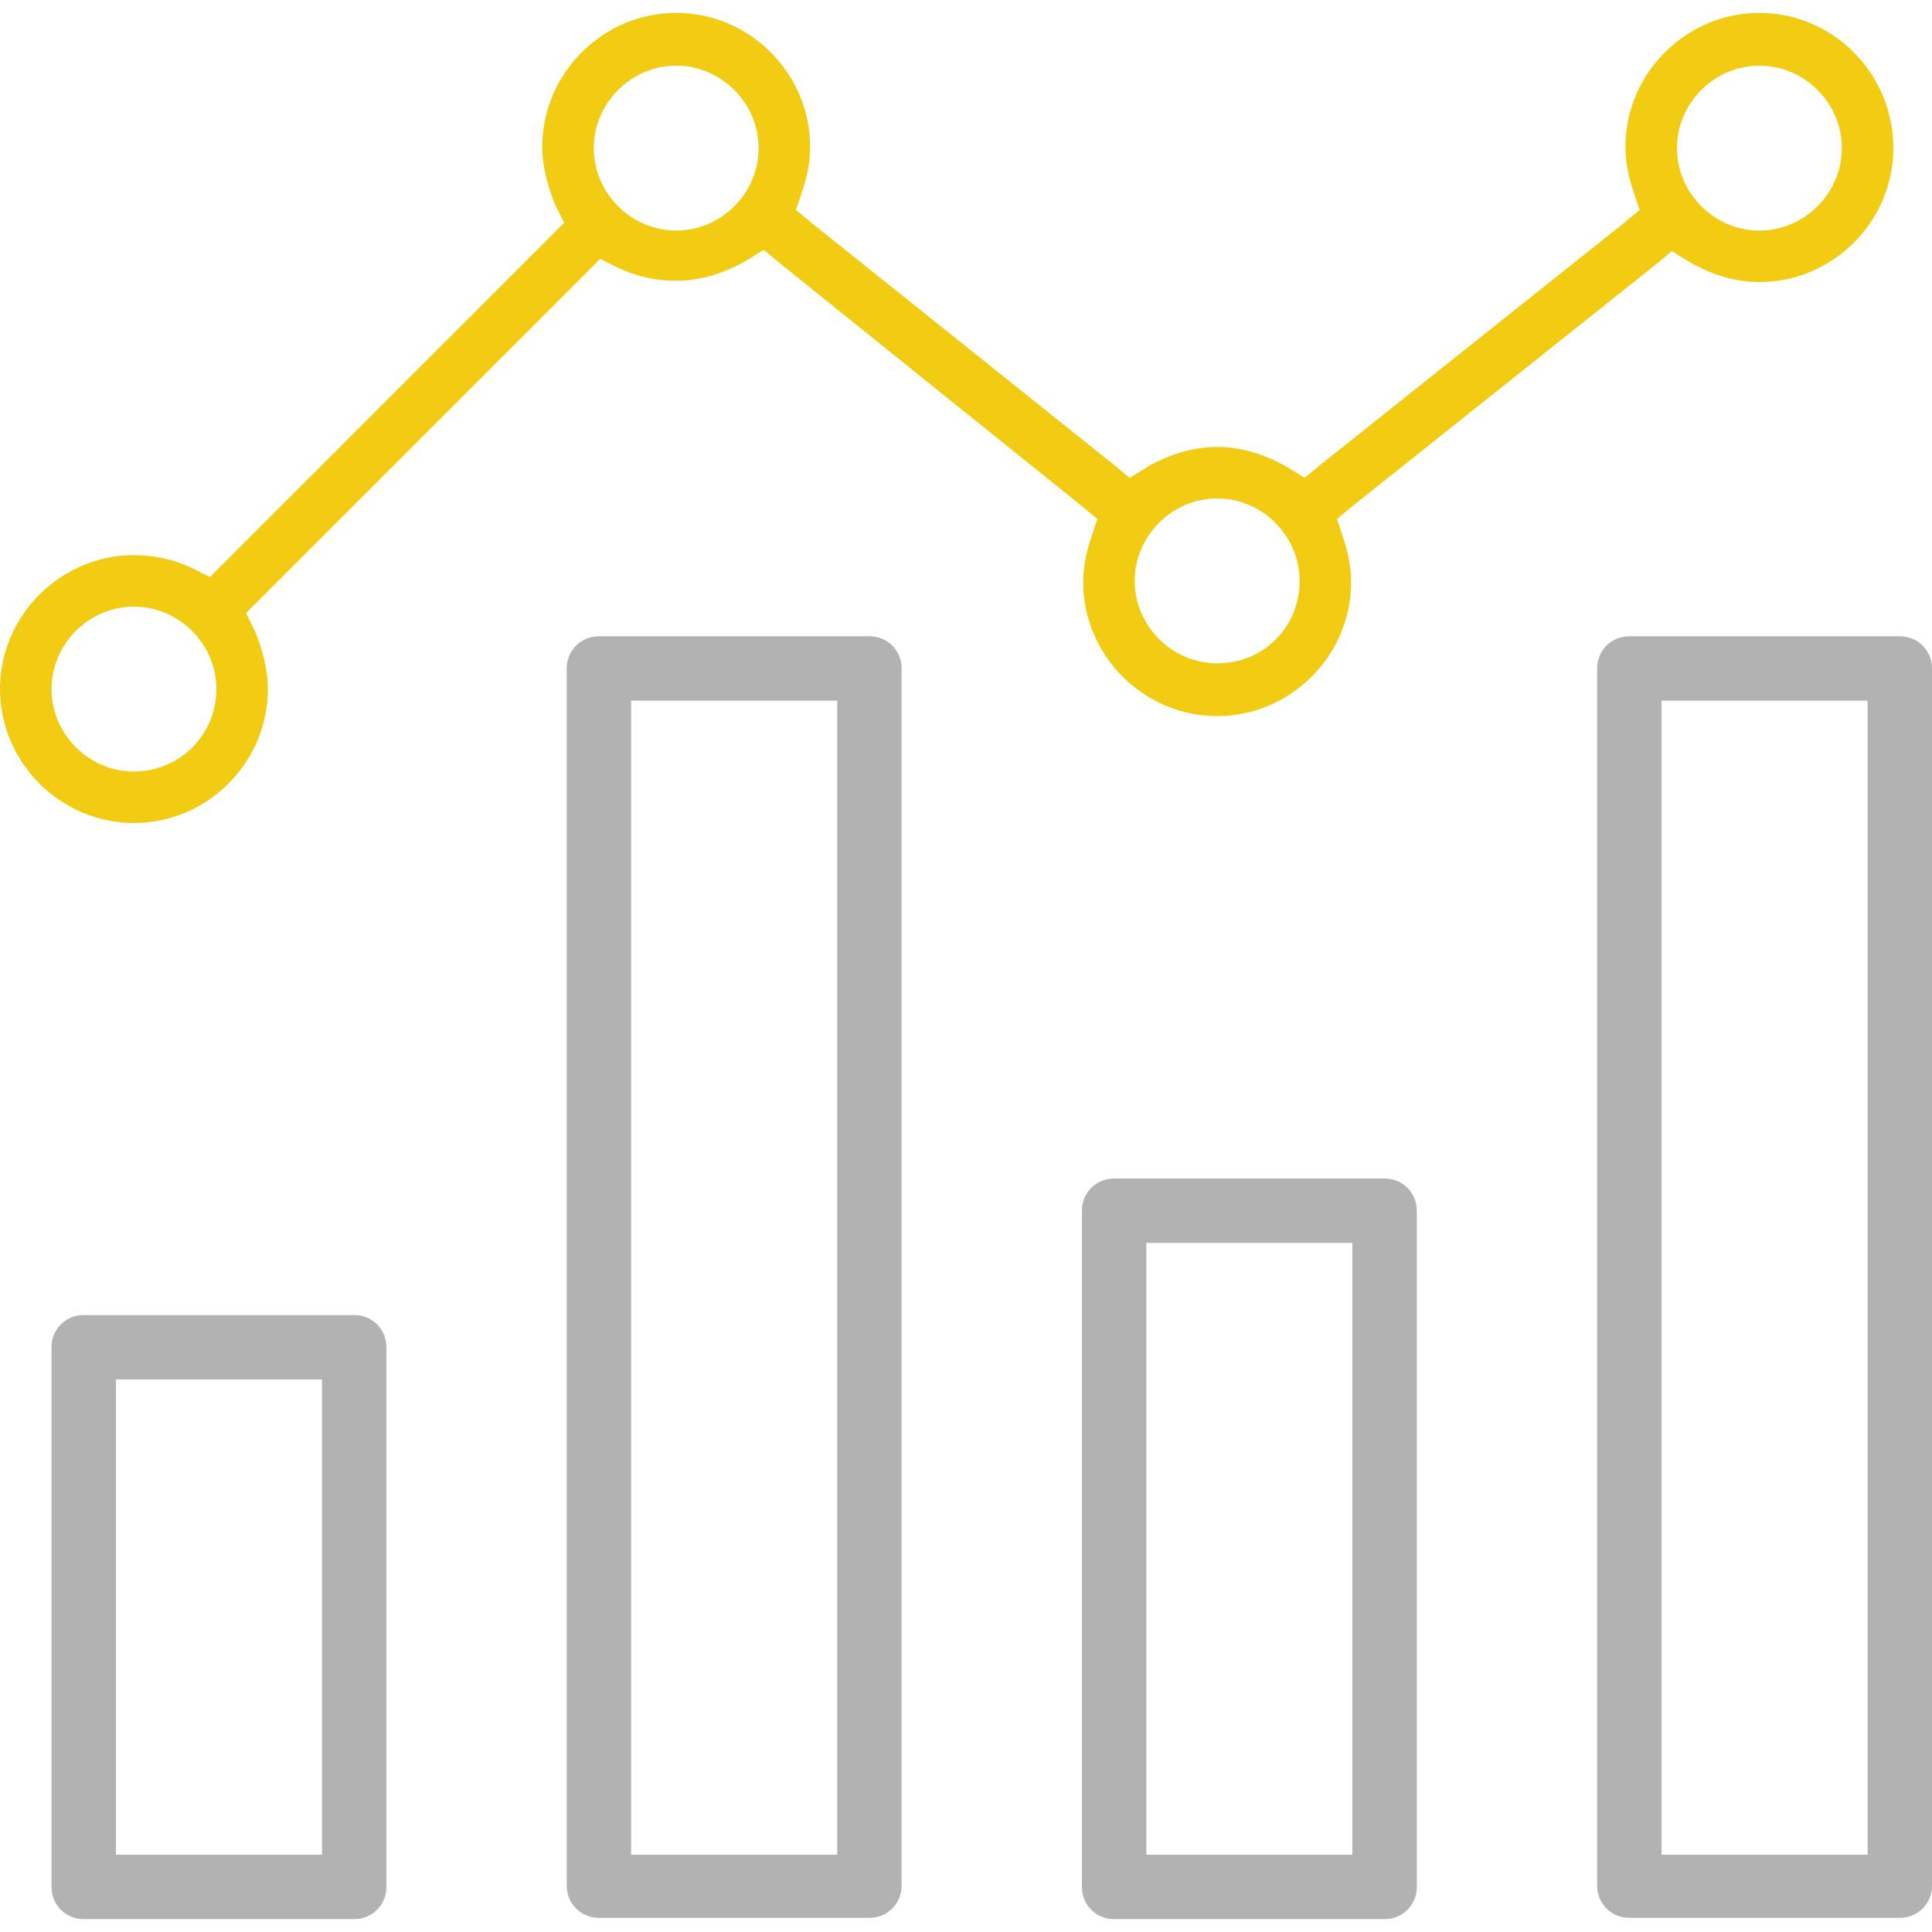
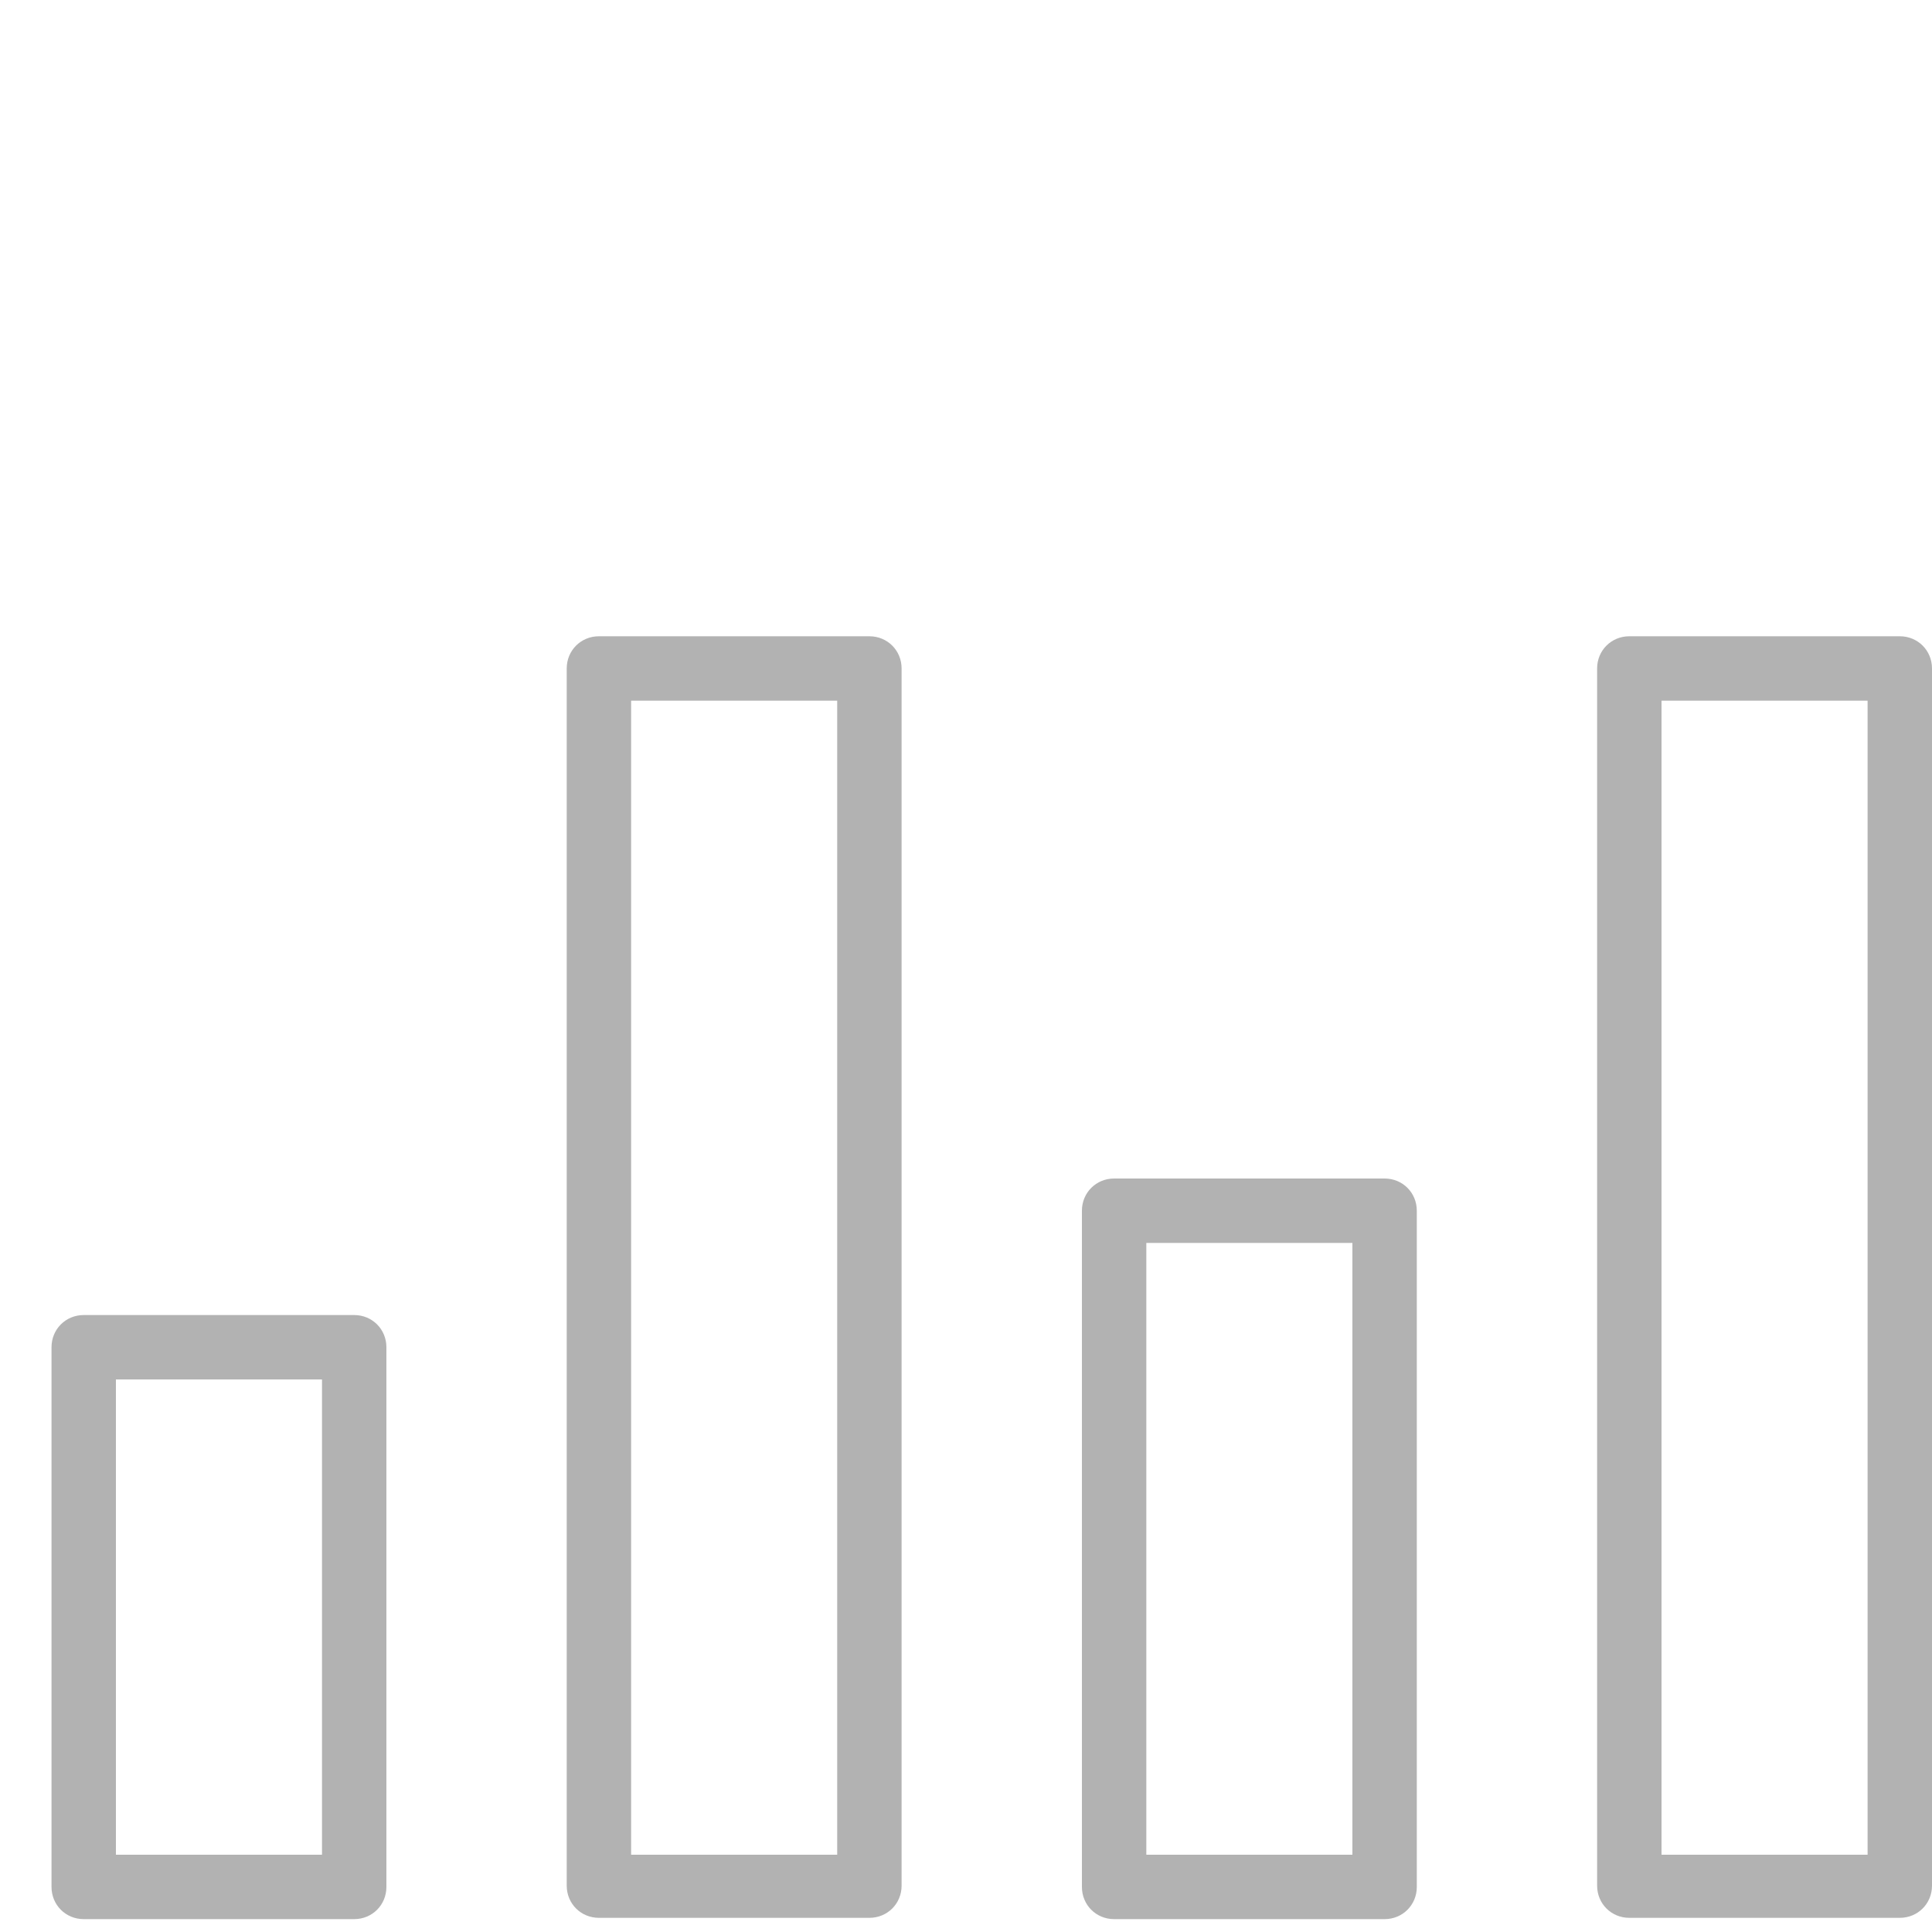
<svg xmlns="http://www.w3.org/2000/svg" version="1.1" id="Livello_1" x="0px" y="0px" viewBox="0 0 150 150" style="enable-background:new 0 0 150 150;" xml:space="preserve">
  <style type="text/css">
	.st0{fill:#B2B2B2;}
	.st1{fill:#F2CB13;}
</style>
  <g>
    <path class="st0" d="M27.5,102.1h-21c-1.4,0-2.5,1.1-2.5,2.5v41.9c0,1.4,1.1,2.5,2.5,2.5h21c1.4,0,2.5-1.1,2.5-2.5v-41.9   C30,103.2,28.9,102.1,27.5,102.1z M25,144H9v-36.9h16V144z" />
    <path class="st0" d="M107.5,91.5h-21c-1.4,0-2.5,1.1-2.5,2.5v52.5c0,1.4,1.1,2.5,2.5,2.5h21c1.4,0,2.5-1.1,2.5-2.5V94   C110,92.6,108.9,91.5,107.5,91.5z M105,144H89V96.5h16V144z" />
-     <path class="st1" d="M136.6,1c-5.7,0-10.4,4.7-10.4,10.4c0,1.1,0.2,2.2,0.6,3.4l0.5,1.5l-1.2,1l-23.6,18.8l-1.2,1l-1.3-0.8   c-1.7-1-3.6-1.6-5.5-1.6c-1.9,0-3.8,0.6-5.5,1.6l-1.3,0.8l-1.2-1L63,17.3l-1.2-1l0.5-1.5c0.4-1.2,0.6-2.3,0.6-3.4   C62.9,5.7,58.2,1,52.5,1c-5.7,0-10.4,4.7-10.4,10.4c0,1.5,0.4,3,1,4.5l0.7,1.4l-1.1,1.1L17.4,43.7l-1.1,1.1l-1.4-0.7   c-1.5-0.7-3-1-4.5-1C4.7,43.1,0,47.8,0,53.5c0,5.7,4.7,10.4,10.4,10.4c5.7,0,10.4-4.7,10.4-10.4c0-1.5-0.4-3-1-4.5l-0.7-1.4   l27.5-27.5l1.4,0.7c1.5,0.7,3,1,4.5,1c1.9,0,3.8-0.6,5.5-1.6l1.3-0.8l1.2,1L84,39.3l1.2,1l-0.5,1.5c-0.4,1.2-0.6,2.3-0.6,3.4   c0,5.7,4.7,10.4,10.4,10.4c5.7,0,10.4-4.7,10.4-10.4c0-1.1-0.2-2.2-0.6-3.4l-0.5-1.5l1.2-1l23.6-18.8l1.2-1l1.3,0.8   c1.7,1,3.6,1.6,5.5,1.6c5.7,0,10.4-4.7,10.4-10.4C147,5.7,142.3,1,136.6,1z M10.4,59.9c-3.5,0-6.4-2.9-6.4-6.4   c0-3.5,2.9-6.4,6.4-6.4s6.4,2.9,6.4,6.4C16.8,57.1,13.9,59.9,10.4,59.9z M52.5,17.9c-3.5,0-6.4-2.9-6.4-6.4c0-3.5,2.9-6.4,6.4-6.4   c3.5,0,6.4,2.9,6.4,6.4C58.9,15,56,17.9,52.5,17.9z M94.5,51.5c-3.5,0-6.4-2.9-6.4-6.4c0-3.5,2.9-6.4,6.4-6.4   c3.5,0,6.4,2.9,6.4,6.4C100.9,48.7,98.1,51.5,94.5,51.5z M136.6,17.9c-3.5,0-6.4-2.9-6.4-6.4c0-3.5,2.9-6.4,6.4-6.4   c3.5,0,6.4,2.9,6.4,6.4C143,15,140.1,17.9,136.6,17.9z" />
    <path class="st0" d="M147.5,49.4h-21c-1.4,0-2.5,1.1-2.5,2.5v94.5c0,1.4,1.1,2.5,2.5,2.5h21c1.4,0,2.5-1.1,2.5-2.5V51.9   C150,50.5,148.9,49.4,147.5,49.4z M145,144h-16V54.4h16V144z" />
    <path class="st0" d="M67.5,49.4h-21c-1.4,0-2.5,1.1-2.5,2.5v94.5c0,1.4,1.1,2.5,2.5,2.5h21c1.4,0,2.5-1.1,2.5-2.5V51.9   C70,50.5,68.9,49.4,67.5,49.4z M65,144H49V54.4h16V144z" />
  </g>
</svg>